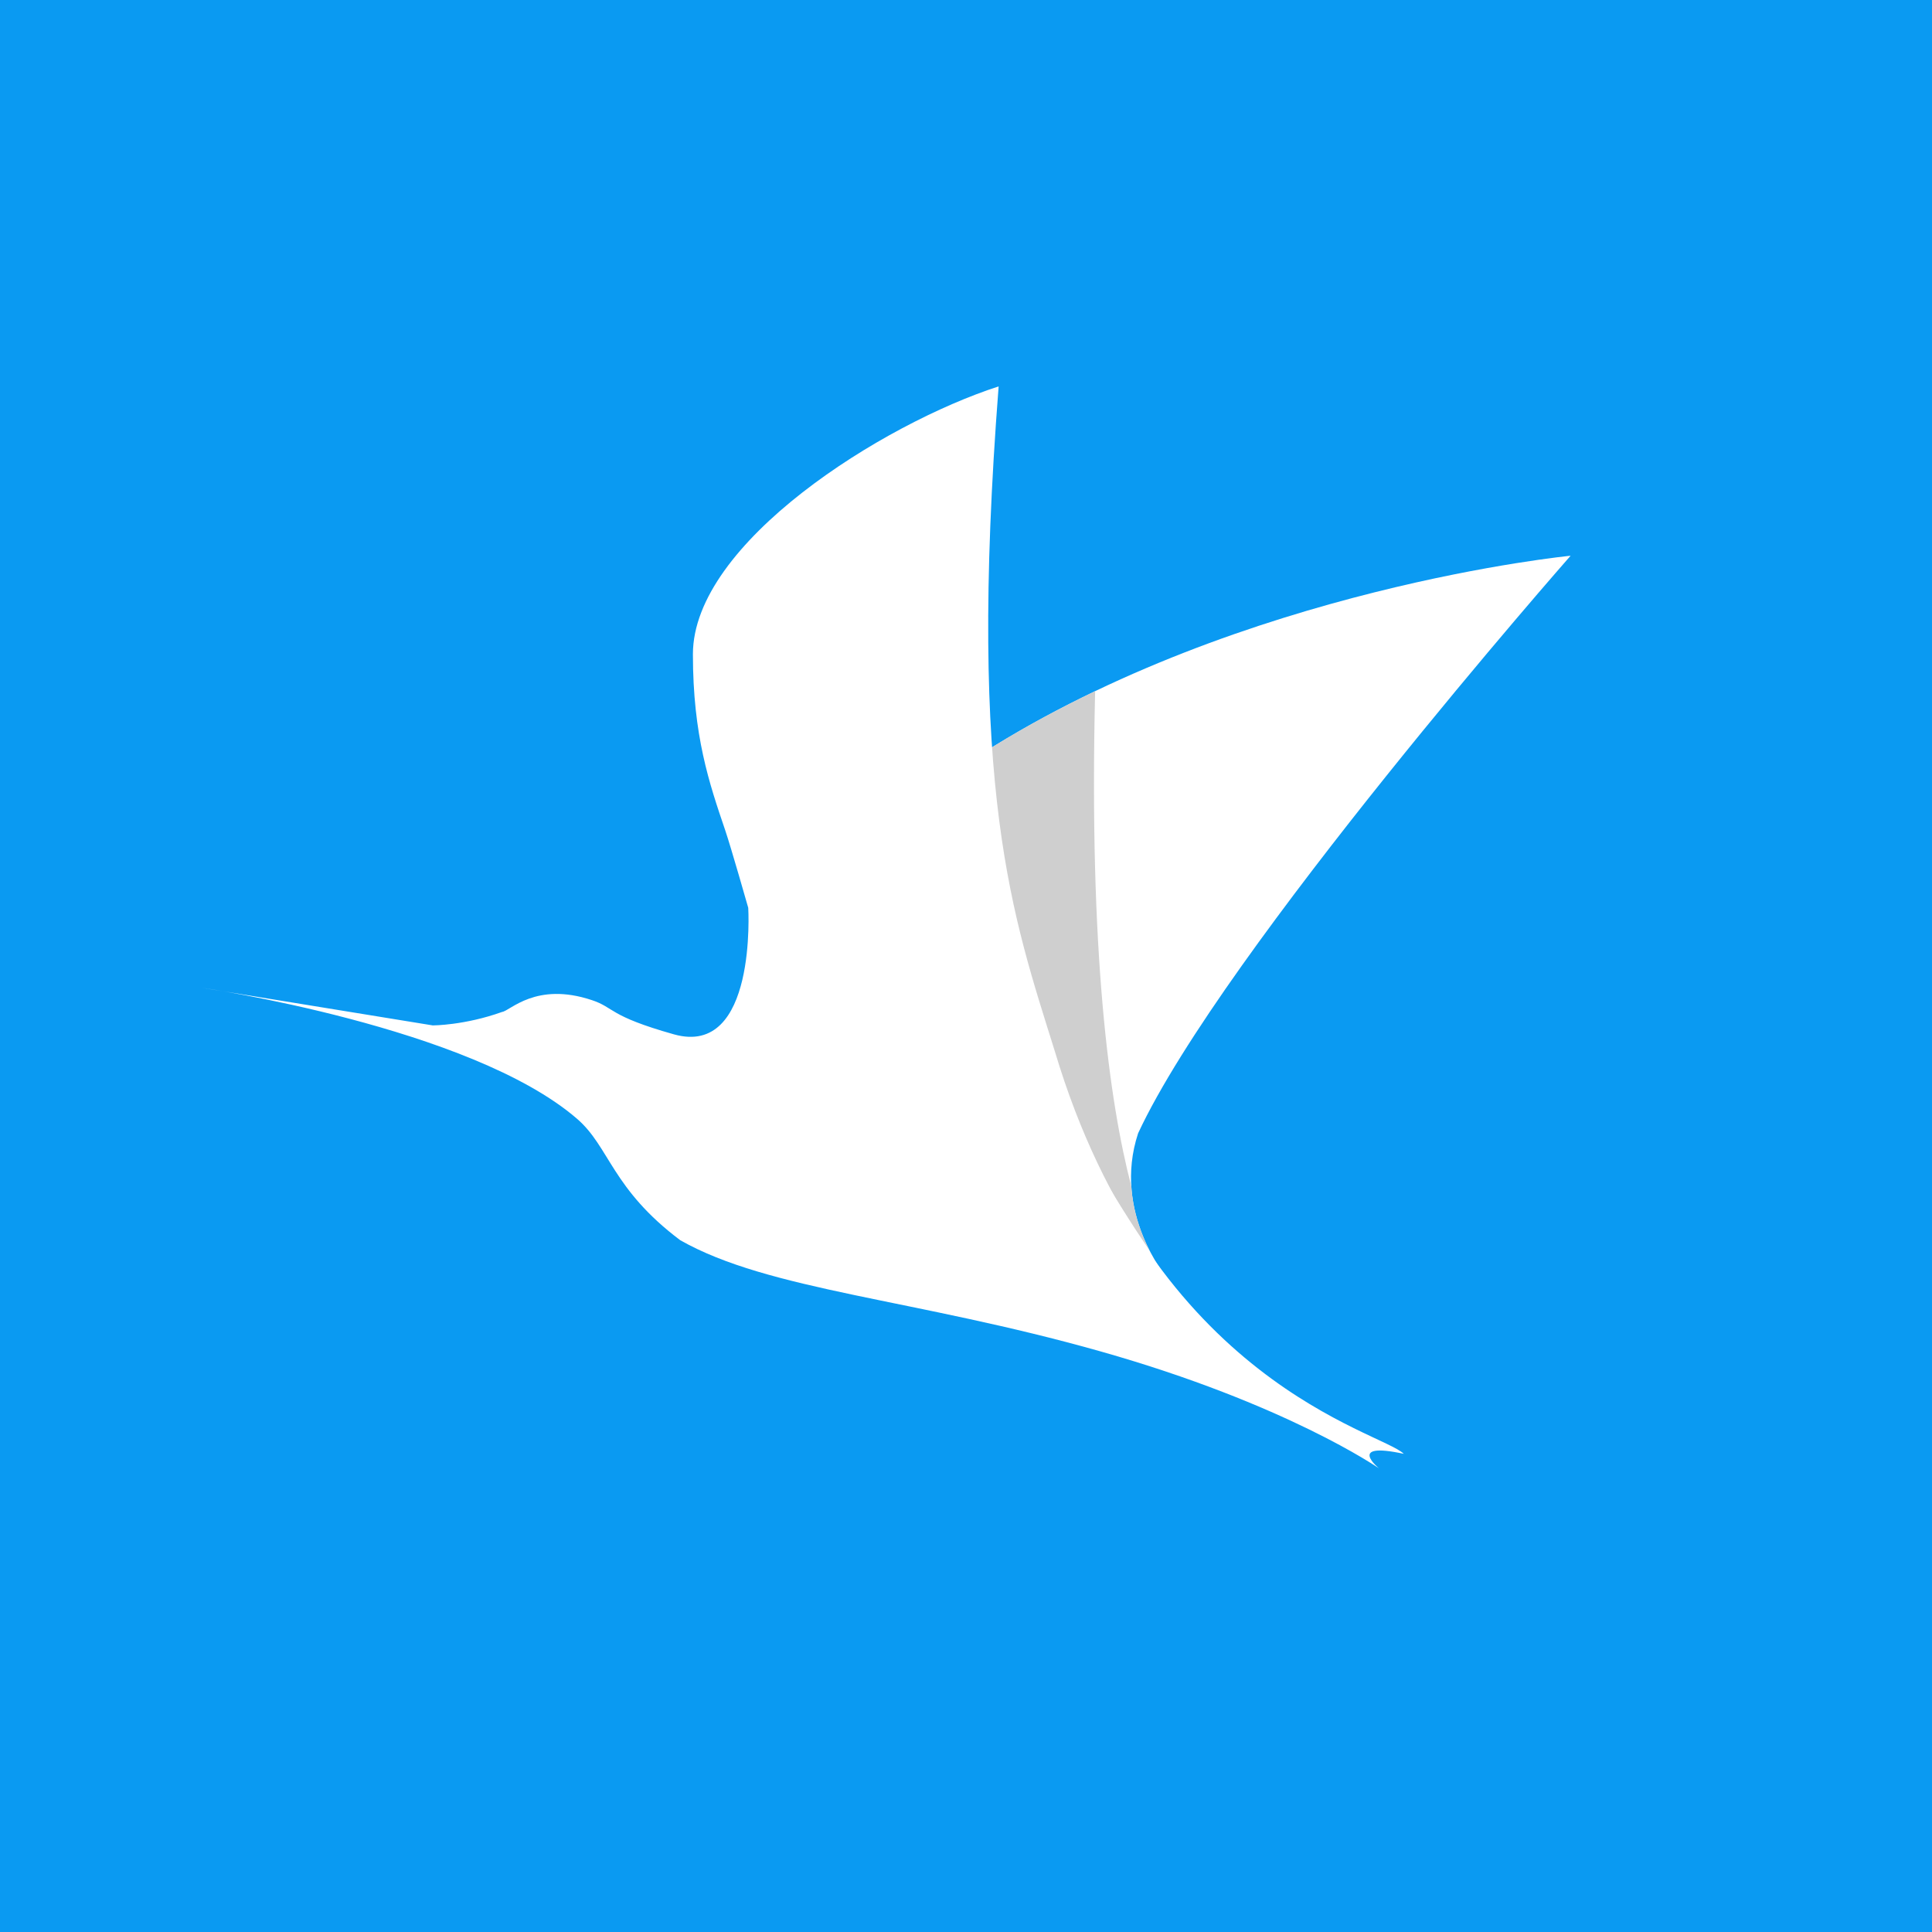
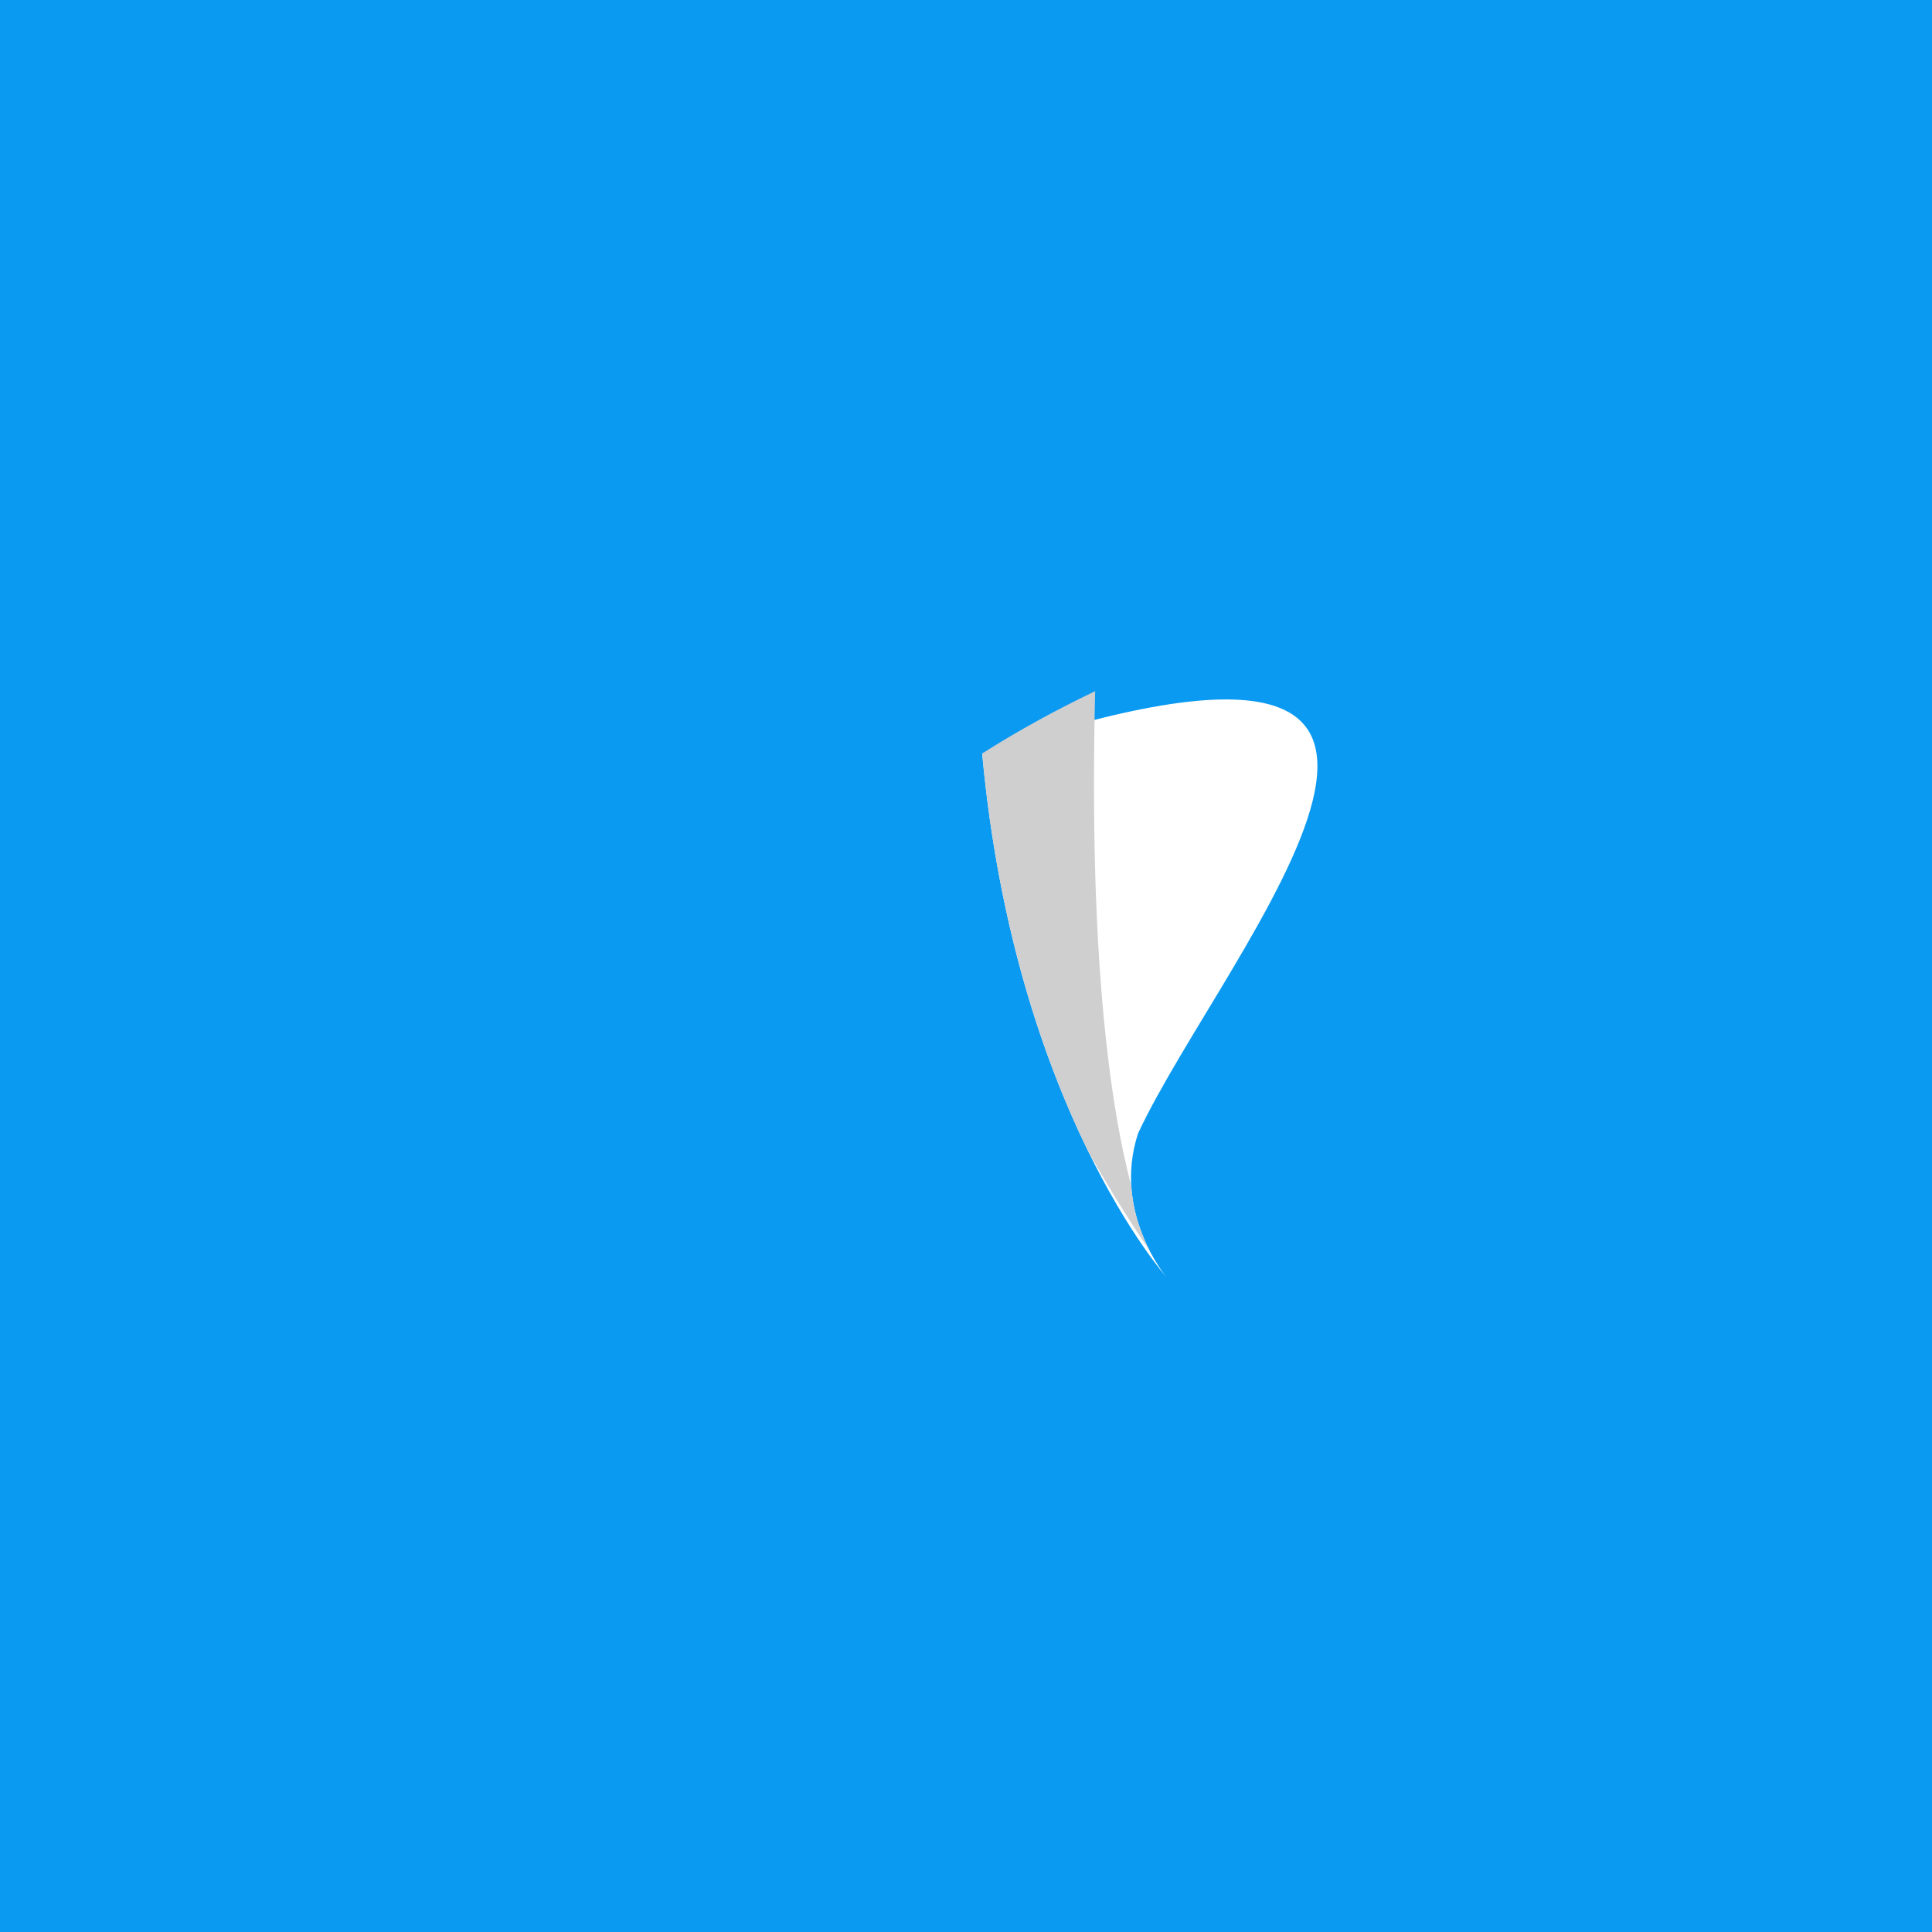
<svg xmlns="http://www.w3.org/2000/svg" width="100" height="100" viewBox="0 0 100 100" fill="none">
  <rect width="100" height="100" fill="#0A9AF2" />
-   <path fill-rule="evenodd" clip-rule="evenodd" d="M50.837 39.001C64.341 30.414 81.294 28.765 81.294 28.765C81.294 28.765 63.307 49.211 58.909 58.657C57.551 62.777 60.394 66.129 60.394 66.129C60.394 66.129 52.516 57.305 50.837 39.001Z" fill="white" />
+   <path fill-rule="evenodd" clip-rule="evenodd" d="M50.837 39.001C81.294 28.765 63.307 49.211 58.909 58.657C57.551 62.777 60.394 66.129 60.394 66.129C60.394 66.129 52.516 57.305 50.837 39.001Z" fill="white" />
  <path fill-rule="evenodd" clip-rule="evenodd" d="M56.684 35.774C54.704 36.722 52.736 37.792 50.837 39C51.691 48.311 54.149 55.169 56.358 59.66C57.541 61.75 58.666 63.499 59.512 64.749C59.083 63.915 58.641 62.754 58.556 61.399C57.41 57.017 56.361 49.272 56.684 35.774Z" fill="#CFCFCF" />
-   <path fill-rule="evenodd" clip-rule="evenodd" d="M38.729 46.989C38.729 46.989 37.84 43.866 37.534 42.966C36.71 40.54 35.865 38.074 35.865 33.864C35.865 28.092 45.697 21.934 51.689 20C50.063 41.007 52.424 47.437 54.599 54.419C59.745 71.6 71.498 74.085 72.659 75.25C69.662 74.602 71.373 76 71.373 76C71.373 76 66.589 72.671 56.956 69.946C47.323 67.221 39.807 66.804 35.209 64.193C31.668 61.533 31.554 59.366 29.872 57.912C24.344 53.134 10.426 51.124 10.426 51.124L22.4 53.075C22.4 53.075 24.046 53.075 25.989 52.378C26.407 52.323 27.74 50.803 30.628 51.764C31.816 52.155 31.482 52.581 34.883 53.538C39.194 54.75 38.729 46.989 38.729 46.989Z" fill="white" />
</svg>